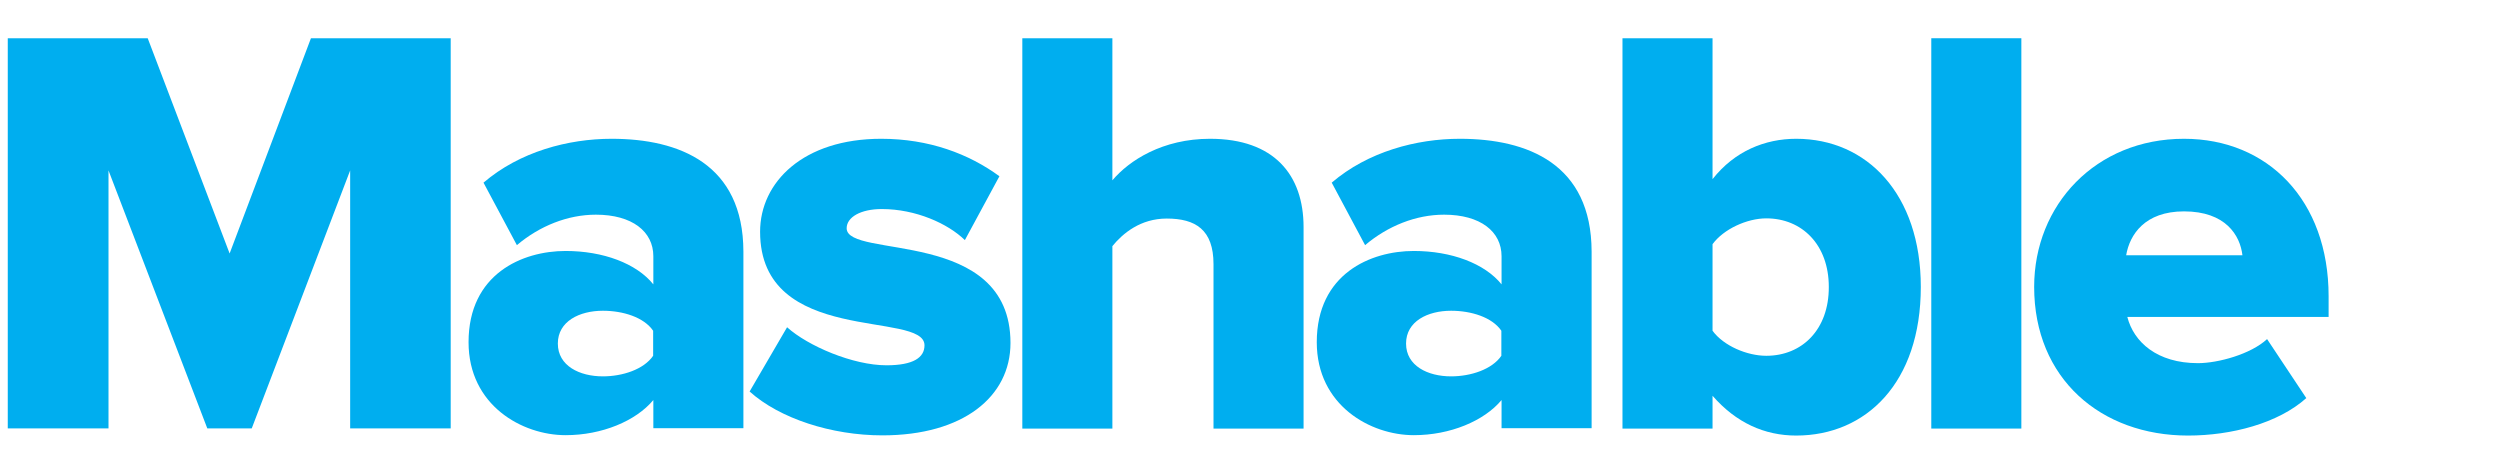
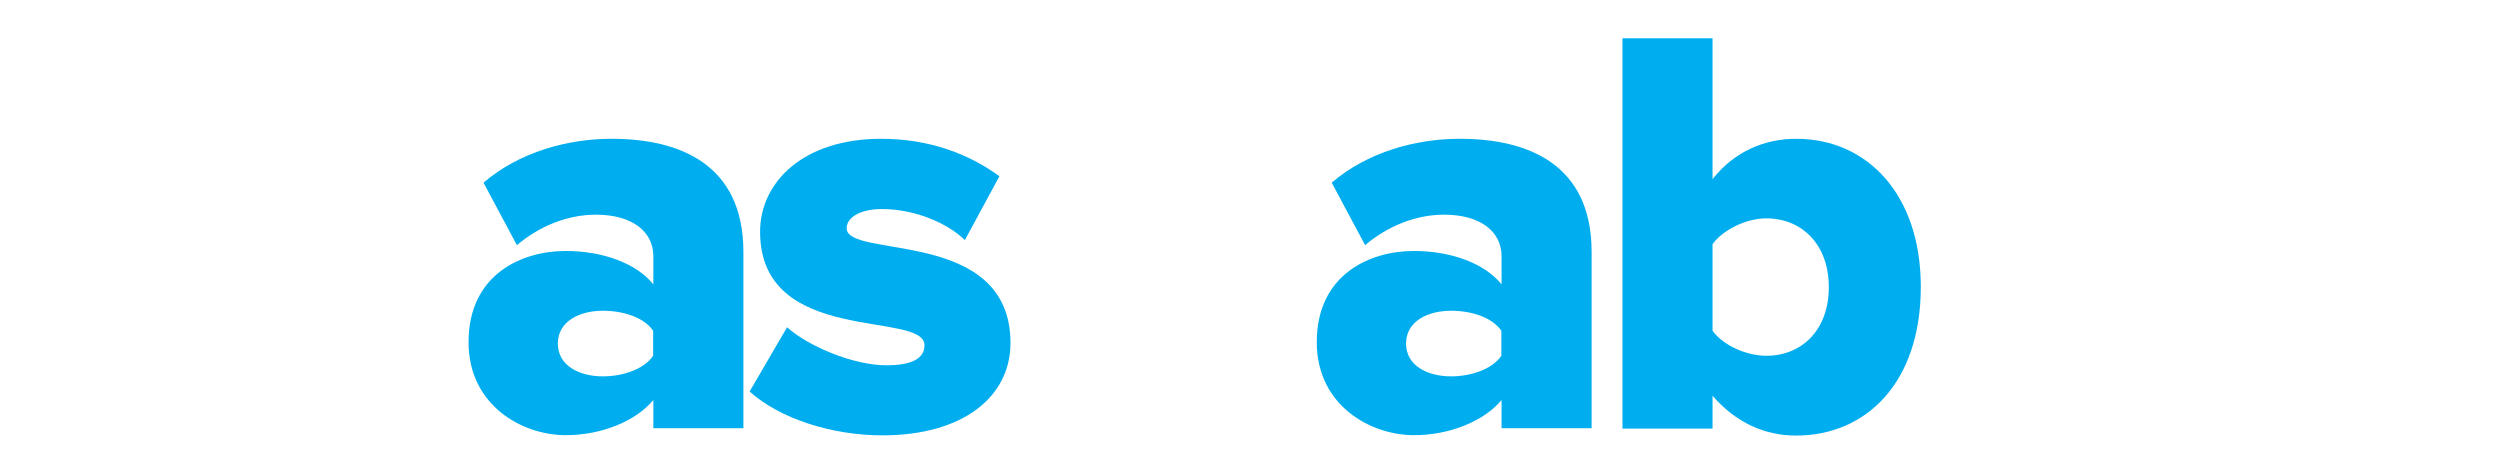
<svg xmlns="http://www.w3.org/2000/svg" version="1.1" id="Layer_1" x="0px" y="0px" viewBox="0 0 1288 242" style="enable-background:new 0 0 1288 242;" xml:space="preserve">
  <style type="text/css">
	.st0{fill:#00AEEF;}
</style>
  <title>Mashable</title>
  <desc>Created with Sketch.</desc>
  <g>
-     <polygon class="st0" points="118.3,130.6 76.1,19.7 4,19.7 4,220.7 55.9,220.7 55.9,87.8 106.8,220.7 129.7,220.7 180.4,87.8    180.4,220.7 232.2,220.7 232.2,19.7 160.2,19.7  " />
    <path class="st0" d="M315.1,71.5c-22.3,0-47.3,6.6-66,22.6l17.2,32.2c11.7-9.9,26.2-15.7,40.7-15.7c18.7,0,29.6,8.7,29.6,21.4v14.5   c-8.7-10.8-25.9-17.2-45.2-17.2c-22.3,0-50,11.8-50,47c0,32.6,27.7,47.9,50,47.9c18.7,0,36.2-7.3,45.2-18.1v14.5h46.4v-91   C382.9,84.5,350,71.5,315.1,71.5z M336.5,183.3c-4.8,7-15.7,10.6-25.9,10.6c-12,0-23.2-5.4-23.2-16.9c0-11.5,11.2-16.9,23.2-16.9   c10.3,0,21.1,3.3,25.9,10.3V183.3z" />
    <path class="st0" d="M436.2,117.6c0-5.7,7.2-9.9,18.1-9.9c17.5,0,34.1,7.5,42.8,16l17.8-32.9c-15.7-11.5-36.2-19.3-60.9-19.3   c-40.1,0-62.4,22.3-62.4,47.9c0,59.1,84.7,40.4,84.7,58.5c0,6.3-5.7,10.3-19.6,10.3c-17.2,0-40.4-9.9-51.2-19.6l-19.3,33.1   c15.4,13.9,42.2,22.6,68.4,22.6c41.6,0,66-19.9,66-47.6C520.6,117,436.2,133.6,436.2,117.6z" />
-     <path class="st0" d="M623.4,71.5c-24.4,0-41.6,11.1-50.3,21.4V19.7h-46.4v201.1h46.4v-94c5.4-6.6,14.5-14.2,28-14.2   c14.8,0,24.1,5.7,24.1,23.5v84.7h46.4V117C671.6,90.2,656.5,71.5,623.4,71.5z" />
    <path class="st0" d="M752.1,71.5c-22.3,0-47.3,6.6-66,22.6l17.2,32.2c11.7-9.9,26.2-15.7,40.7-15.7c18.7,0,29.6,8.7,29.6,21.4v14.5   c-8.7-10.8-25.9-17.2-45.2-17.2c-22.3,0-50,11.8-50,47c0,32.6,27.7,47.9,50,47.9c18.7,0,36.2-7.3,45.2-18.1v14.5h46.4v-91   C819.9,84.5,787.1,71.5,752.1,71.5z M773.5,183.3c-4.8,7-15.7,10.6-25.9,10.6c-12,0-23.2-5.4-23.2-16.9c0-11.5,11.2-16.9,23.2-16.9   c10.3,0,21.1,3.3,25.9,10.3V183.3z" />
    <path class="st0" d="M925.4,71.5c-16,0-31.7,6.3-43.1,20.8V19.7h-46.4v201.1h46.4v-16.9c12.1,13.9,26.8,20.5,43.1,20.5   c35.9,0,64.2-27.1,64.2-76.6C989.6,100.1,961.9,71.5,925.4,71.5z M910,183.3c-9.9,0-22-5.1-27.7-12.9v-44.6   c5.7-7.8,17.8-13.3,27.7-13.3c18.4,0,32.2,13.6,32.2,35.3C942.3,169.8,928.4,183.3,910,183.3z" />
-     <rect x="995" y="19.7" class="st0" width="46.4" height="201.1" />
-     <path class="st0" d="M1199.7,152.6c0-49.4-31.3-81.1-74.5-81.1c-45.5,0-77.2,34.1-77.2,76.3c0,47.3,34.4,76.6,79.3,76.6   c22.3,0,46.4-6.3,60.9-19.3l-20.2-30.4c-8.4,7.8-25.3,12.4-35.6,12.4c-21.1,0-33.1-10.9-36.4-23.8h103.7V152.6z M1095.4,131.5   c1.8-10.6,9.6-22.6,29.8-22.6c21.4,0,28.9,12.3,30.1,22.6H1095.4z" />
  </g>
</svg>